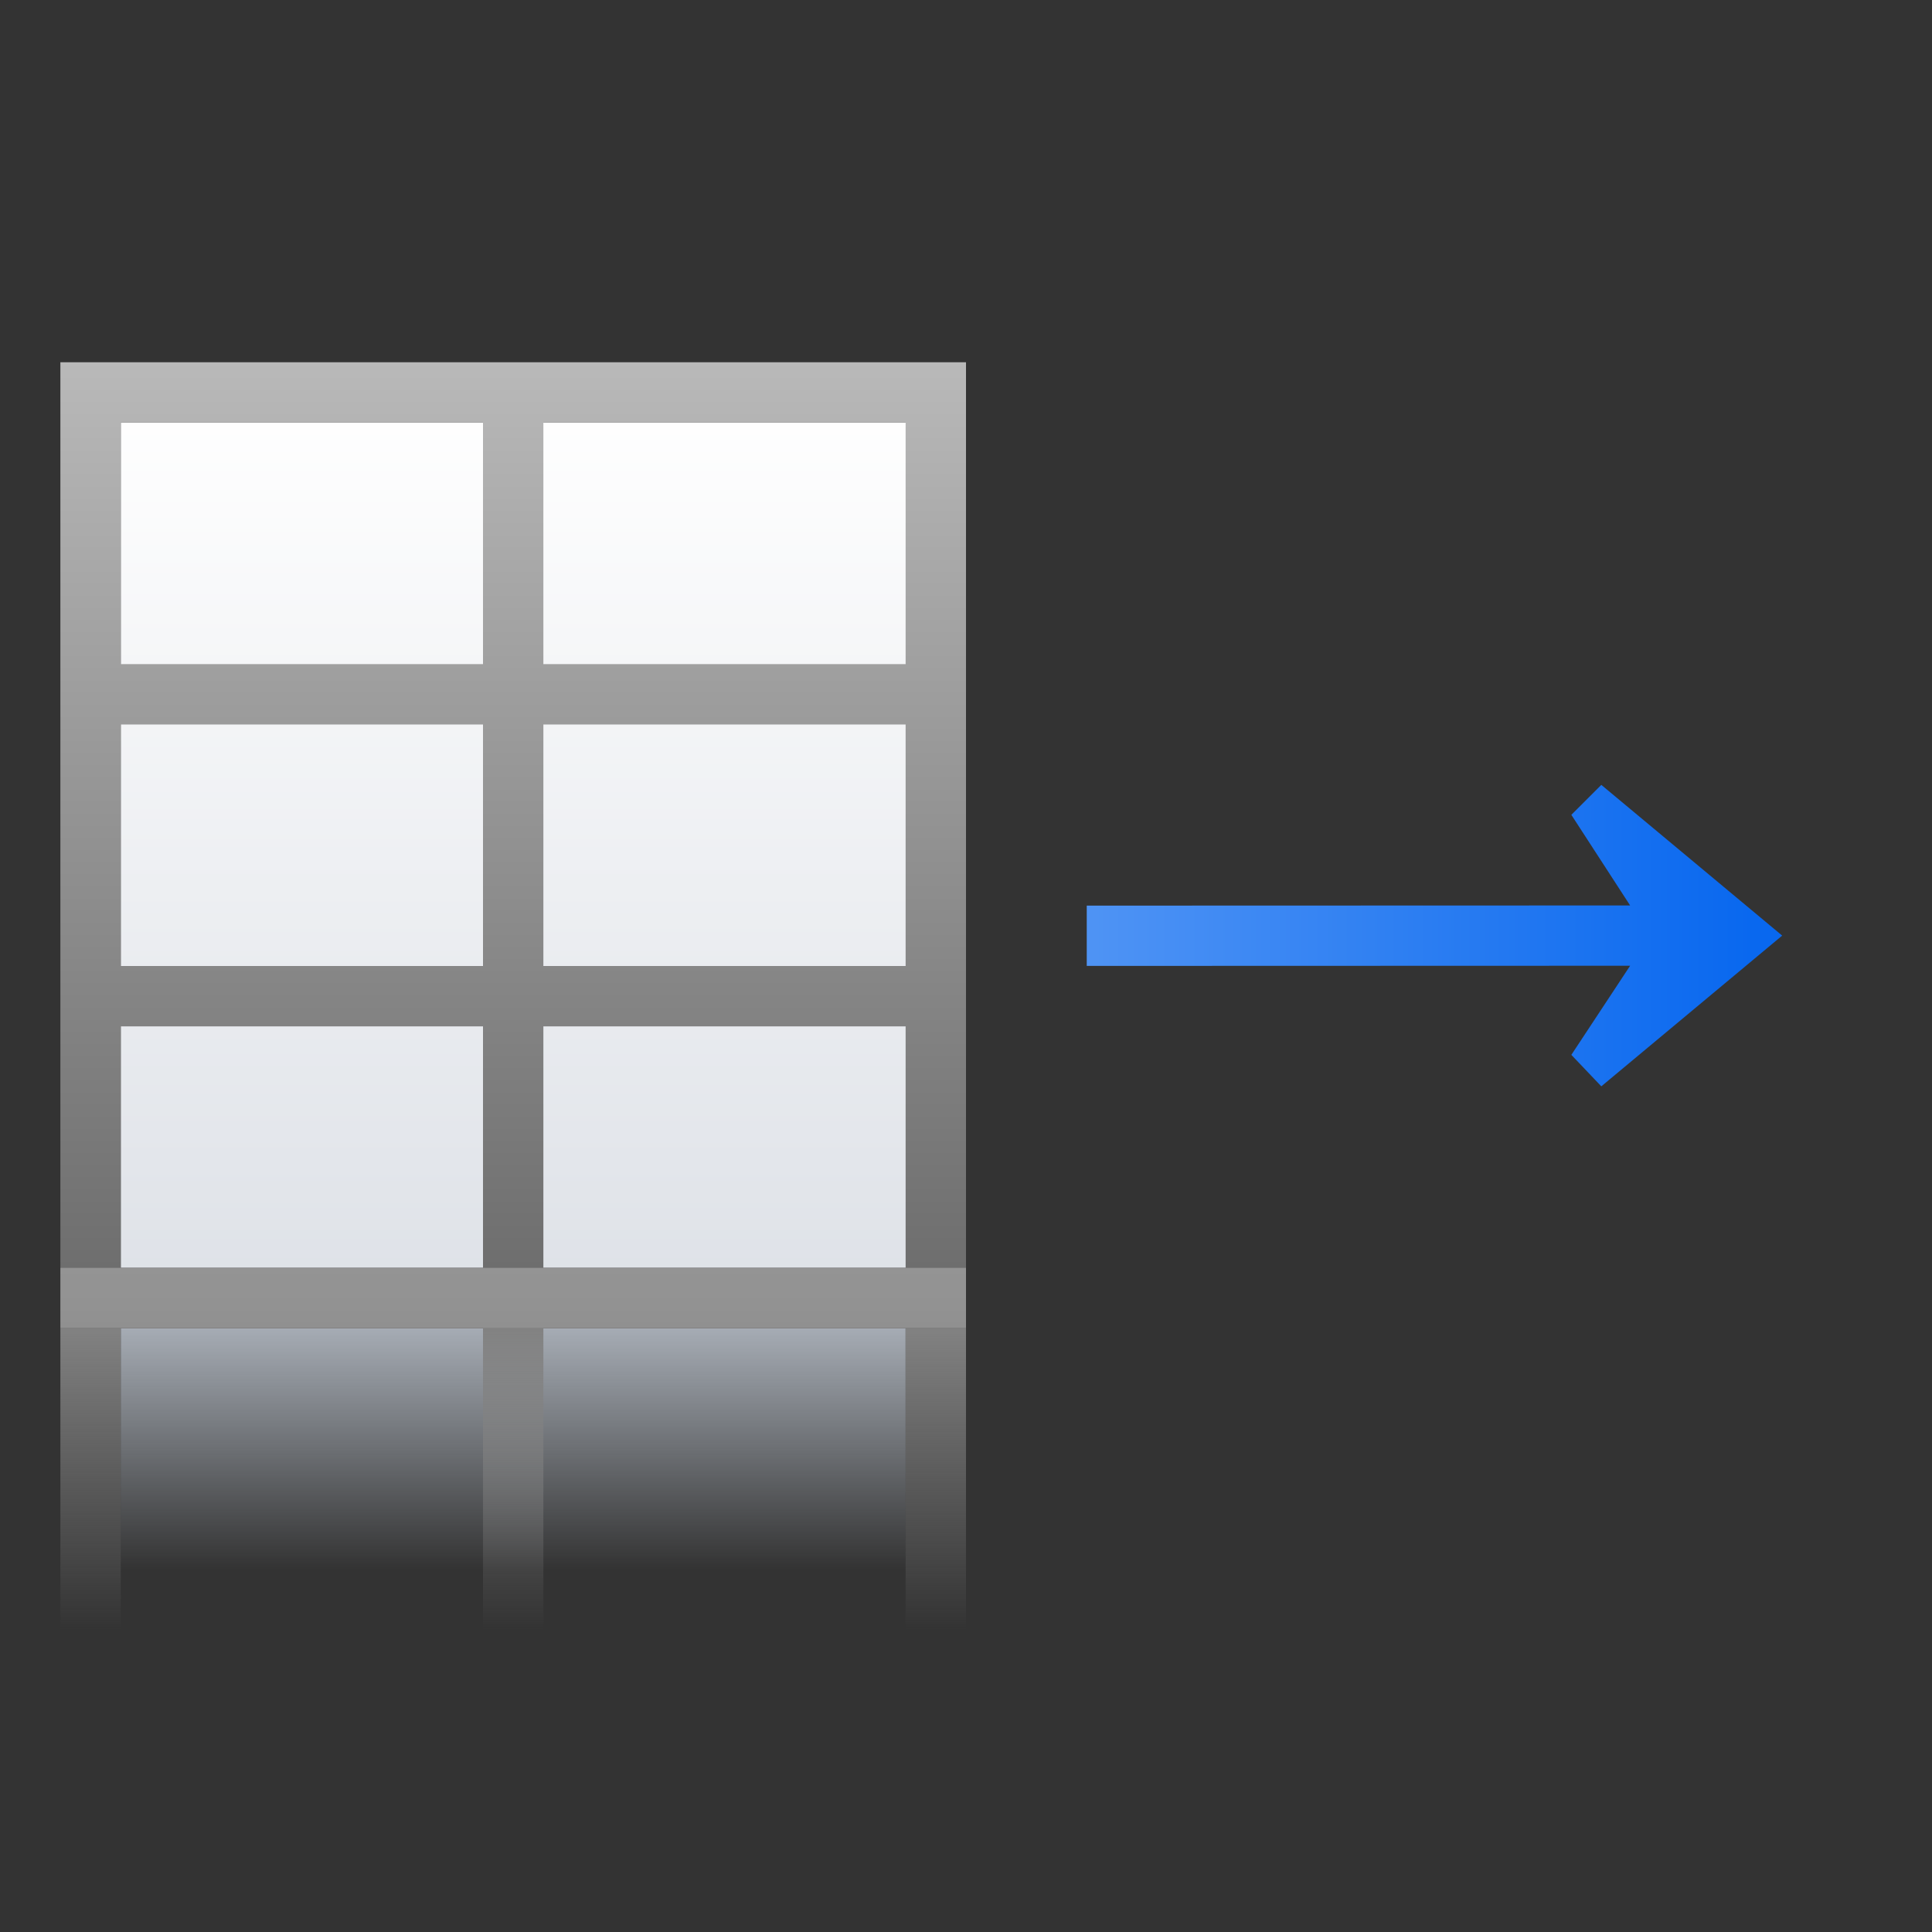
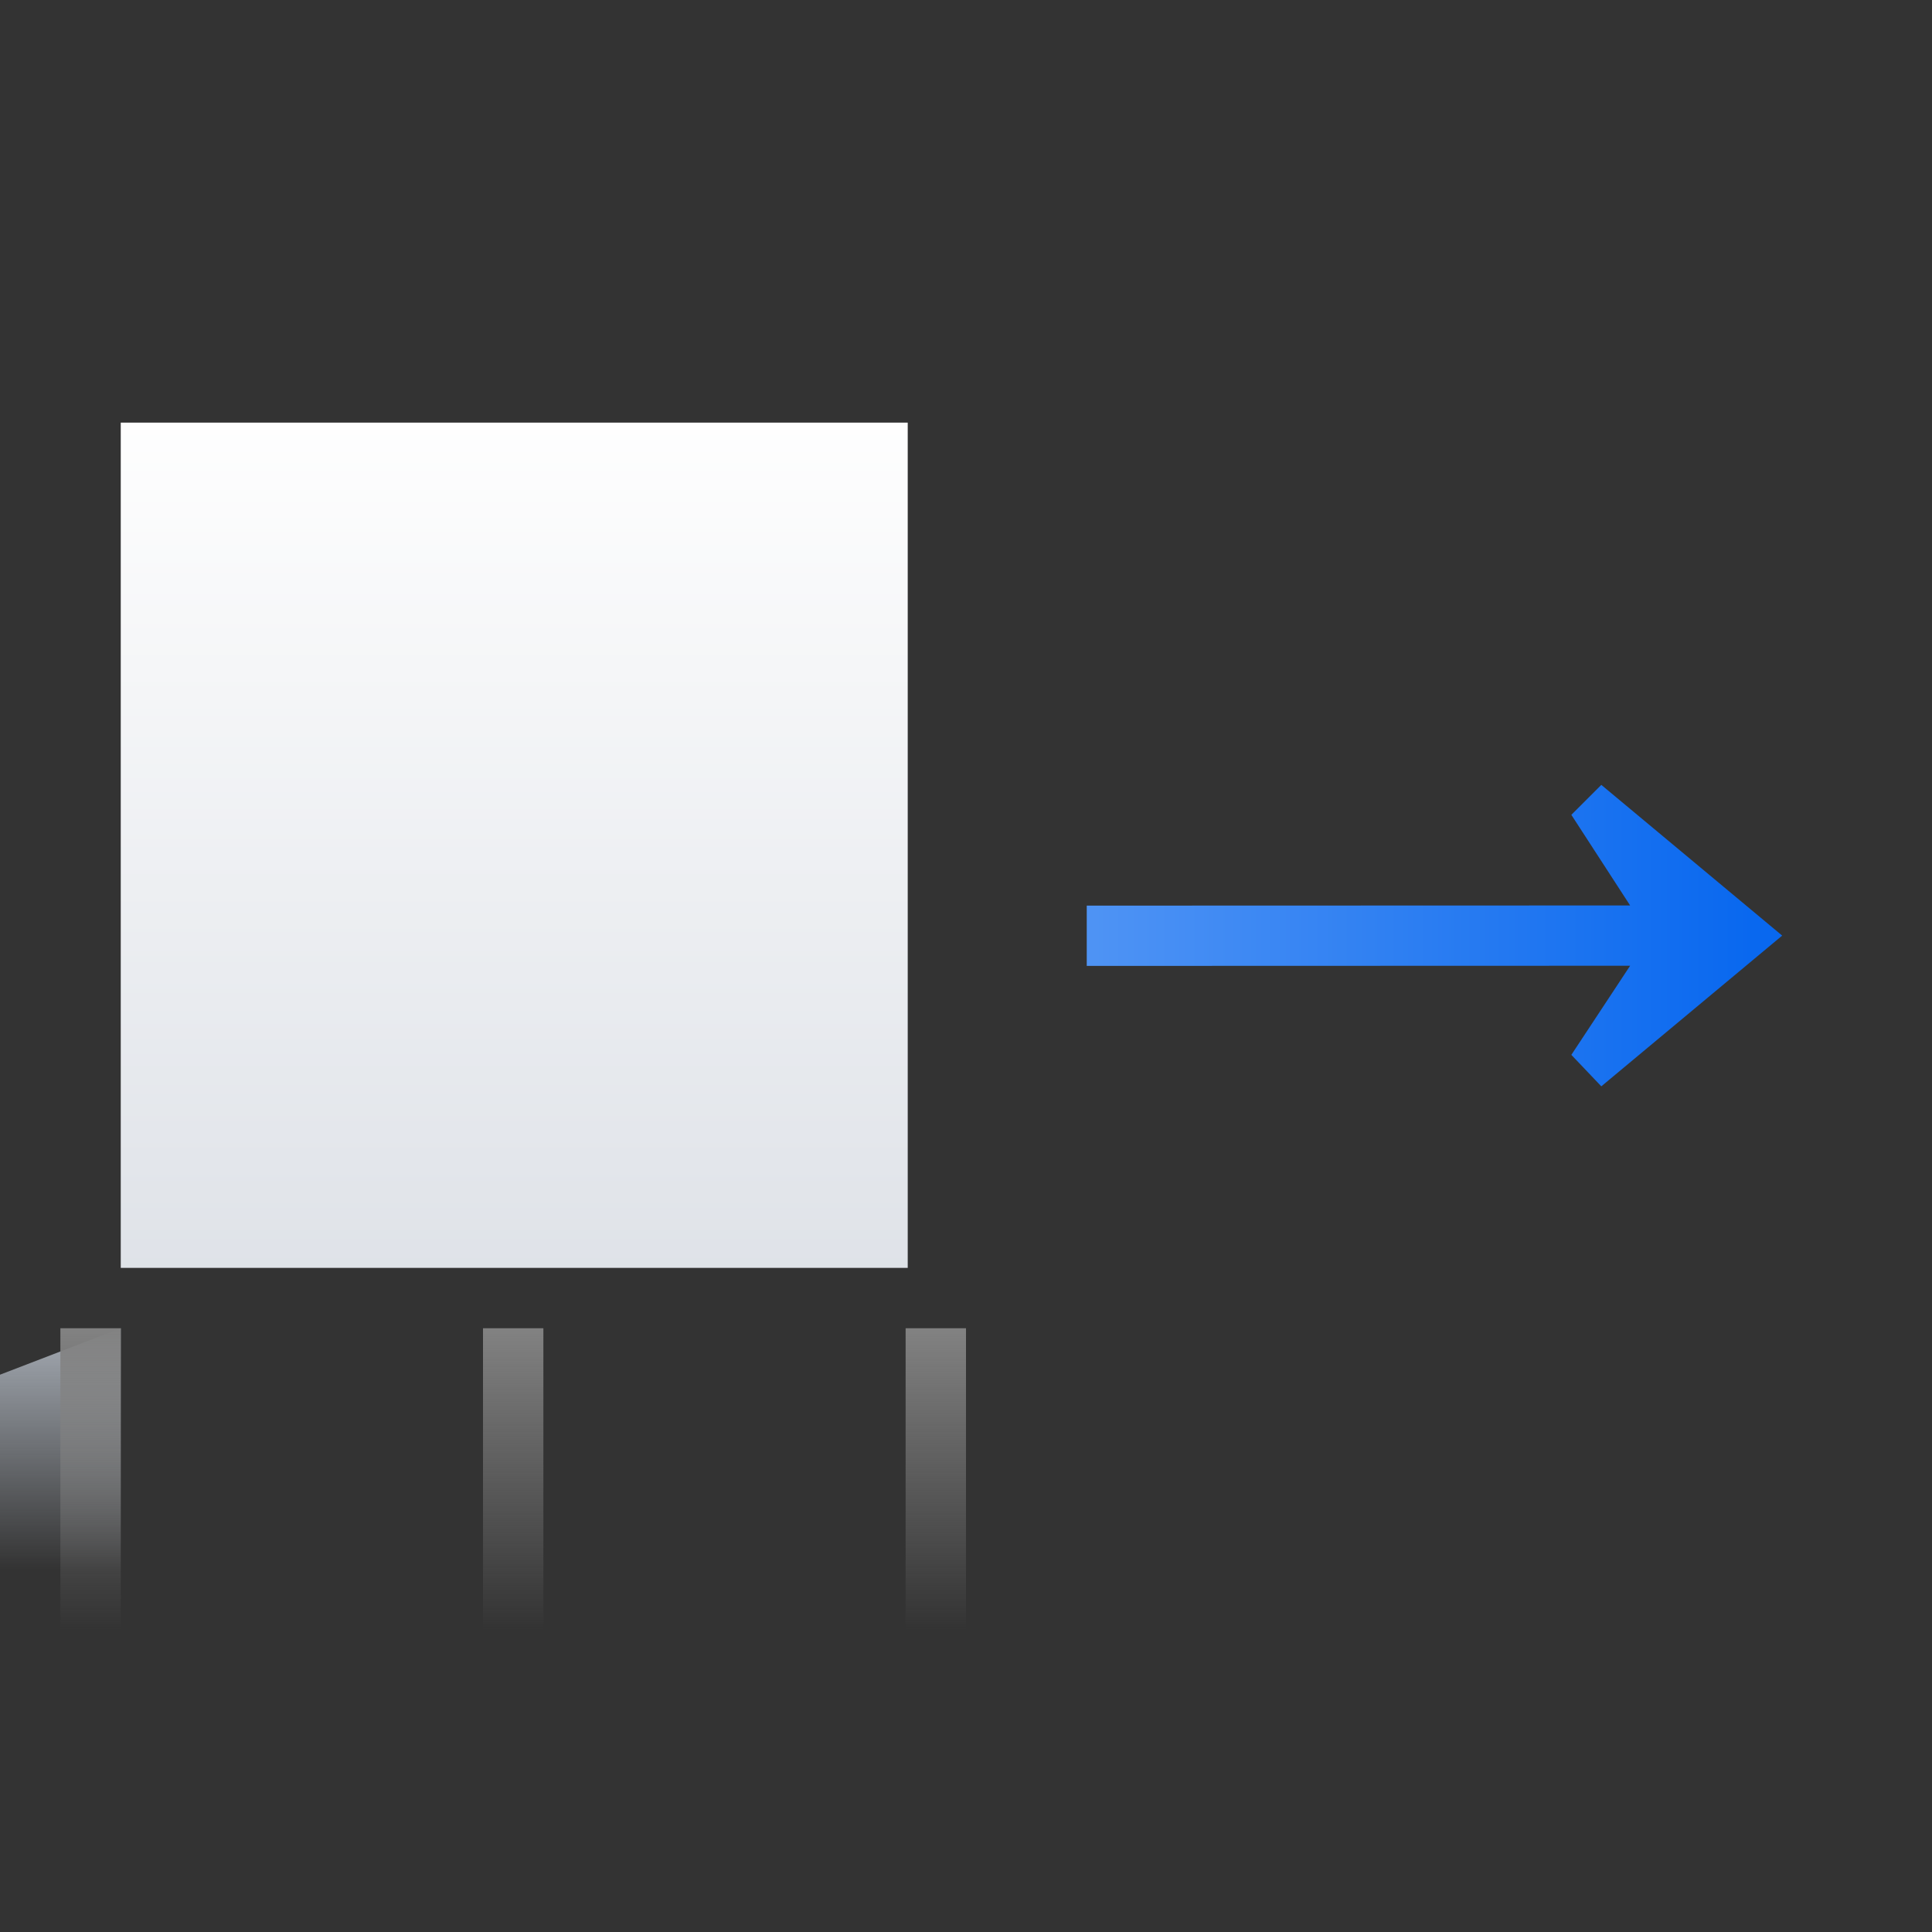
<svg xmlns="http://www.w3.org/2000/svg" xmlns:xlink="http://www.w3.org/1999/xlink" height="32" width="32">
  <rect width="100%" height="100%" fill="#333333" stroke="none" />
  <linearGradient id="a">
    <stop offset="0" stop-color="#828282" />
    <stop offset="1" stop-color="#828282" stop-opacity="0" />
  </linearGradient>
  <linearGradient id="b" gradientTransform="matrix(.501 0 0 .913 5.326 10.954)" gradientUnits="userSpaceOnUse" x1="46.048" x2="46.048" y1="128.017" y2="16.62">
    <stop offset="0" stop-color="#c7cdd7" />
    <stop offset="1" stop-color="#fff" />
  </linearGradient>
  <linearGradient id="c" gradientTransform="matrix(.5 0 0 1.5 2.667 -64.005)" gradientUnits="userSpaceOnUse" x1="114.664" x2="114.664" y1="101.334" y2="112">
    <stop offset="0" stop-color="#c9d1dc" />
    <stop offset="1" stop-color="#c9d1dc" stop-opacity="0" />
  </linearGradient>
  <linearGradient id="d" gradientUnits="userSpaceOnUse" x1="120" x2="120" y1="-32.326" y2="104.059">
    <stop offset="0" stop-color="#fff" />
    <stop offset="1" stop-color="#555" />
  </linearGradient>
  <linearGradient id="e" gradientUnits="userSpaceOnUse" x1="8" x2="8" xlink:href="#a" y1="88" y2="108" />
  <linearGradient id="f" gradientUnits="userSpaceOnUse" x1="36" x2="36" xlink:href="#a" y1="88" y2="108" />
  <linearGradient id="g" gradientUnits="userSpaceOnUse" x1="64" x2="64" xlink:href="#a" y1="88" y2="108" />
  <linearGradient id="h" gradientUnits="userSpaceOnUse" x1="116" x2="12" y1="63.989" y2="63.994">
    <stop offset="0" stop-color="#0968ef" />
    <stop offset="1" stop-color="#aecffc" />
  </linearGradient>
  <g transform="scale(.25)">
-     <path d="m8 88h52v20h-52z" fill="url(#c)" opacity=".765" />
+     <path d="m8 88v20h-52z" fill="url(#c)" opacity=".765" />
    <path d="m8 28h52.139v56h-52.139z" fill="url(#b)" />
    <path d="m32 88h4v20h-4z" fill="url(#f)" />
-     <path d="m4 24v4 16 4 16 4 16 4h4 24 4 24 4v-4-16-4-16-4-16-4h-4-24-4-24zm4 4h24v16h-24zm28 0h24v16h-24zm-28 20h24v16h-24zm28 0h24v16h-24zm-28 20h24v16h-24zm28 0h24v16h-24z" fill="url(#d)" />
-     <path d="m4 84h60v4h-60z" fill="#fff" opacity=".263" />
    <path d="m4 88h4v20h-4z" fill="url(#e)" />
    <path d="m60 88h4v20h-4z" fill="url(#g)" />
    <path d="m118.074 61.986-11.983-9.986-1.985 1.985 3.894 6.004-36 .011v3.994l36-.011-3.894 5.904 1.985 2.085 11.983-9.986z" fill="url(#h)" />
  </g>
</svg>